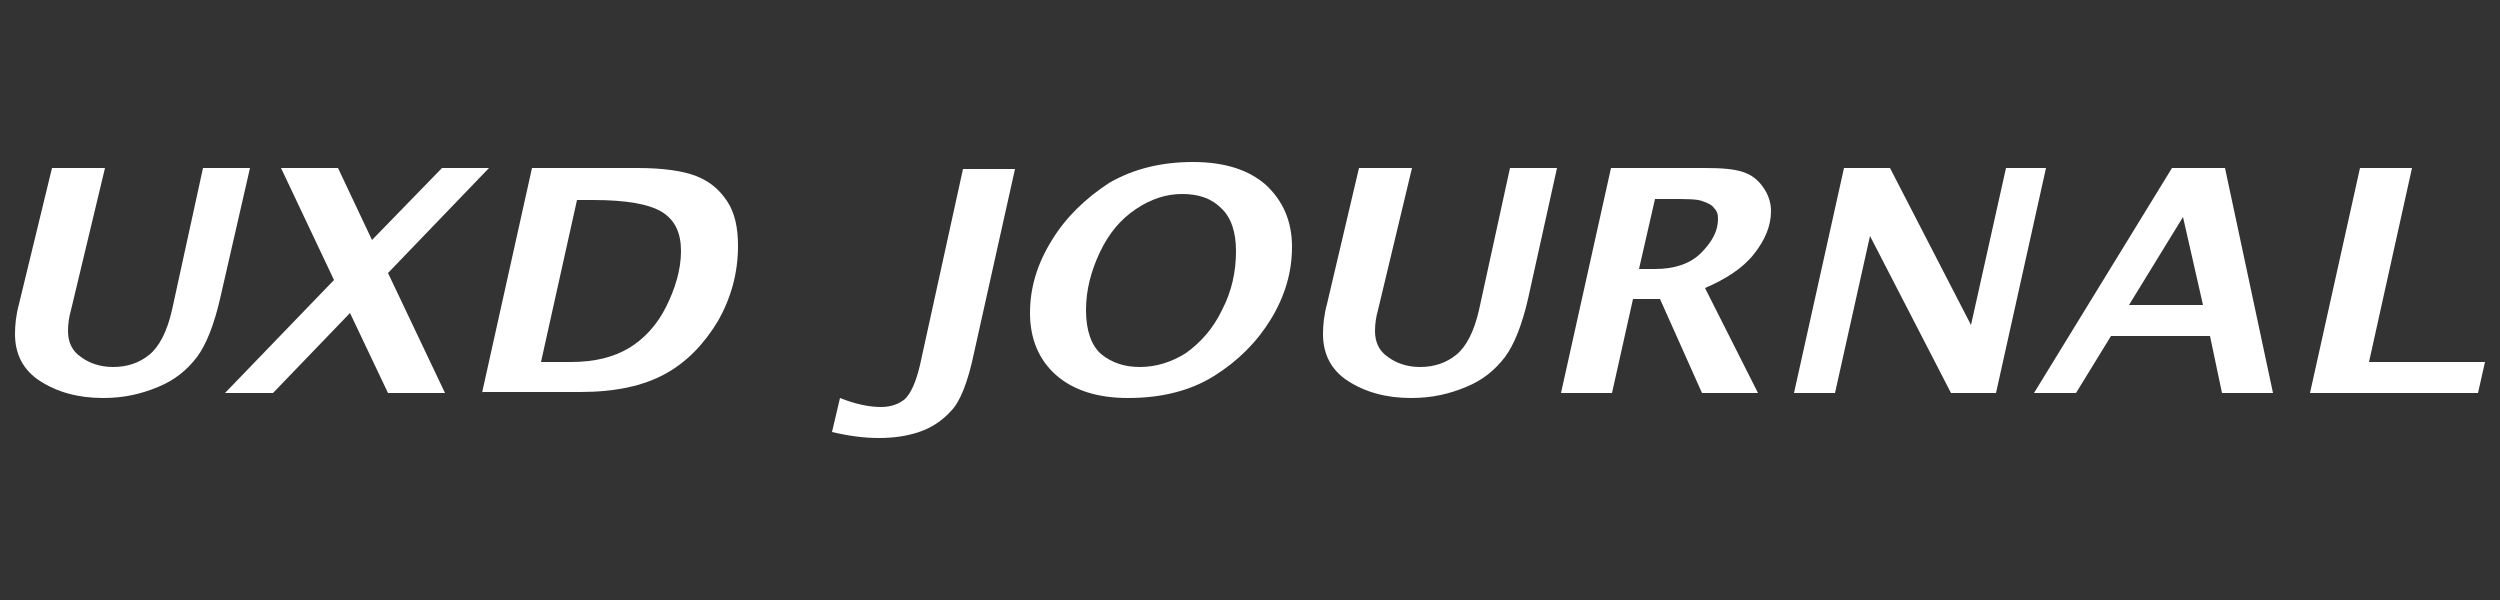
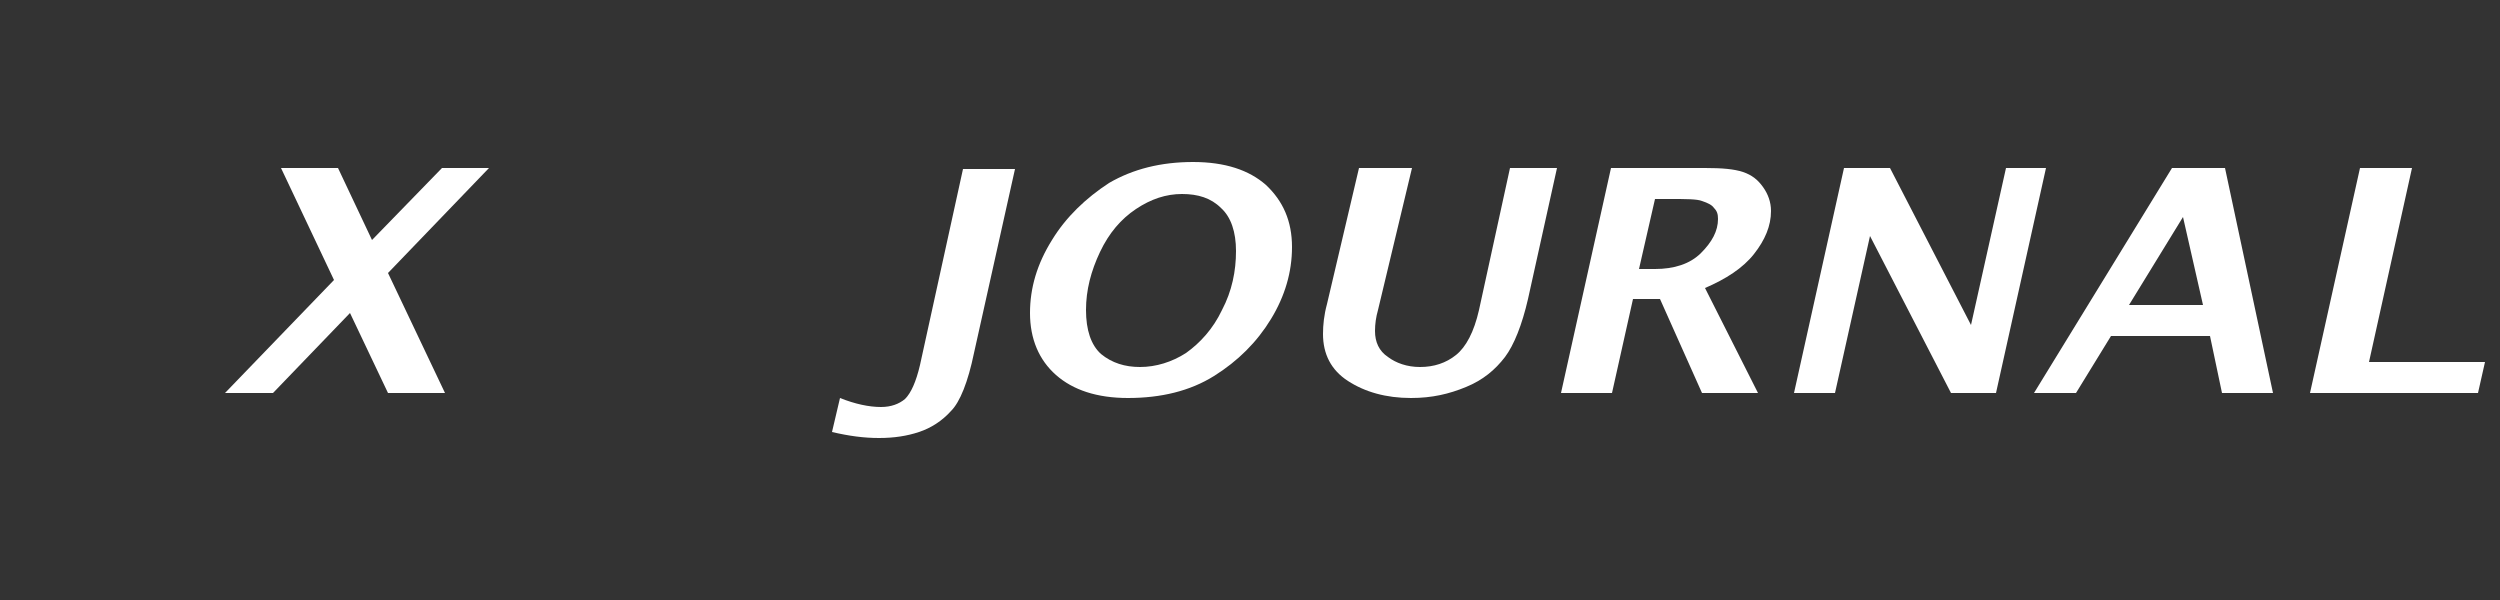
<svg xmlns="http://www.w3.org/2000/svg" version="1.1" id="レイヤー_1" x="0px" y="0px" viewBox="0 0 250 60" style="enable-background:new 0 0 250 60;" xml:space="preserve">
  <rect x="0" y="0" width="250" height="60" fill="#333333" stroke="none" />
  <style type="text/css">
	.st0{fill:#FFFFFF;}
</style>
  <g>
    <g>
-       <path class="st0" d="M5.2,16.8h5.3L7.1,31c-0.2,0.7-0.3,1.4-0.3,2.1c0,1.1,0.4,2,1.3,2.6c0.8,0.6,1.9,1,3.2,1    c1.4,0,2.6-0.4,3.6-1.2c1-0.8,1.8-2.3,2.3-4.5l3.1-14.2H25l-3,13.1c-0.6,2.6-1.4,4.6-2.3,5.8c-1,1.3-2.2,2.3-3.9,3    s-3.4,1.1-5.5,1.1c-2.5,0-4.6-0.6-6.3-1.7c-1.7-1.1-2.5-2.7-2.5-4.7c0-0.9,0.1-1.9,0.4-3L5.2,16.8z" />
      <path class="st0" d="M22.5,39.3L33.4,28l-5.3-11.2h5.7l3.4,7.2l7-7.2h4.7L38.8,27.3l5.7,12h-5.7l-3.8-8l-7.7,8H22.5z" />
-       <path class="st0" d="M48.2,39.3l5-22.5h10.5c2.7,0,4.6,0.3,5.9,0.8c1.3,0.5,2.3,1.3,3.1,2.5c0.8,1.2,1.1,2.7,1.1,4.5    c0,2.7-0.7,5.2-2,7.5c-1.4,2.3-3.1,4.1-5.3,5.3c-2.2,1.2-5,1.8-8.5,1.8h-9.8V39.3z M54.1,36.2h3c2.4,0,4.3-0.5,5.8-1.4    c1.5-0.9,2.8-2.3,3.7-4.1c0.9-1.8,1.5-3.7,1.5-5.6c0-1.8-0.6-3.1-1.9-3.9c-1.3-0.8-3.6-1.2-6.9-1.2h-1.6L54.1,36.2z" />
      <path class="st0" d="M83.2,43.2l0.8-3.4c1.5,0.6,2.9,0.9,4.1,0.9c1,0,1.8-0.3,2.4-0.8c0.6-0.6,1.1-1.7,1.5-3.4l4.3-19.6h5.2    l-4.1,18.4c-0.6,2.9-1.4,4.9-2.3,5.8c-0.9,1-2,1.7-3.2,2.1c-1.2,0.4-2.5,0.6-4,0.6C86.4,43.8,84.9,43.6,83.2,43.2z" />
      <path class="st0" d="M112.8,39.8c-3.1,0-5.5-0.8-7.2-2.3s-2.6-3.6-2.6-6.2c0-2.5,0.7-4.9,2.2-7.3c1.4-2.3,3.4-4.2,5.7-5.7    c2.4-1.4,5.2-2.1,8.4-2.1c3.2,0,5.6,0.8,7.3,2.3c1.7,1.6,2.6,3.6,2.6,6.2c0,2.5-0.7,4.9-2.1,7.2s-3.3,4.2-5.7,5.7    C119,39.1,116.1,39.8,112.8,39.8z M114,36.7c1.6,0,3.2-0.5,4.6-1.4c1.4-1,2.7-2.4,3.6-4.3c1-1.9,1.4-3.9,1.4-5.9    c0-1.9-0.5-3.4-1.5-4.3c-1-1-2.3-1.4-3.9-1.4s-3.1,0.5-4.6,1.5s-2.7,2.4-3.6,4.3c-0.9,1.9-1.4,3.8-1.4,5.8s0.5,3.5,1.5,4.4    C111.2,36.3,112.5,36.7,114,36.7z" />
      <path class="st0" d="M135.9,16.8h5.3L137.8,31c-0.2,0.7-0.3,1.4-0.3,2.1c0,1.1,0.4,2,1.3,2.6c0.8,0.6,1.9,1,3.2,1    c1.4,0,2.6-0.4,3.6-1.2s1.8-2.3,2.3-4.5l3.1-14.2h4.7l-2.9,13.1c-0.6,2.6-1.4,4.6-2.3,5.8c-1,1.3-2.2,2.3-3.9,3s-3.4,1.1-5.5,1.1    c-2.5,0-4.6-0.6-6.3-1.7c-1.7-1.1-2.5-2.7-2.5-4.7c0-0.9,0.1-1.9,0.4-3L135.9,16.8z" />
      <path class="st0" d="M156.1,39.3l5-22.5h9.4c1.7,0,2.9,0.1,3.8,0.4c0.9,0.3,1.5,0.8,2,1.5c0.5,0.7,0.8,1.5,0.8,2.4    c0,1.5-0.6,2.9-1.7,4.3c-1.1,1.4-2.8,2.5-4.9,3.4l5.3,10.5h-5.6l-4.2-9.4h-2.7l-2.1,9.4H156.1z M163.9,26.9h1.6    c1.9,0,3.5-0.5,4.6-1.6s1.7-2.2,1.7-3.4c0-0.5-0.1-0.8-0.4-1.1c-0.2-0.3-0.6-0.5-1.2-0.7c-0.5-0.2-1.6-0.2-3.2-0.2h-1.5    L163.9,26.9z" />
      <path class="st0" d="M179.4,39.3l5-22.5h4.6l8.1,15.7l3.5-15.7h4l-5,22.5h-4.5L187,23.6l-3.5,15.7H179.4z" />
      <path class="st0" d="M203.4,39.3l13.8-22.5h5.3l4.8,22.5h-5.1l-1.2-5.7h-9.9l-3.5,5.7H203.4z M212.9,30.5h7.4l-2-8.8L212.9,30.5z" />
      <path class="st0" d="M231,39.3l5-22.5h5.2l-4.3,19.4h11.6l-0.7,3.1H231z" />
    </g>
  </g>
</svg>